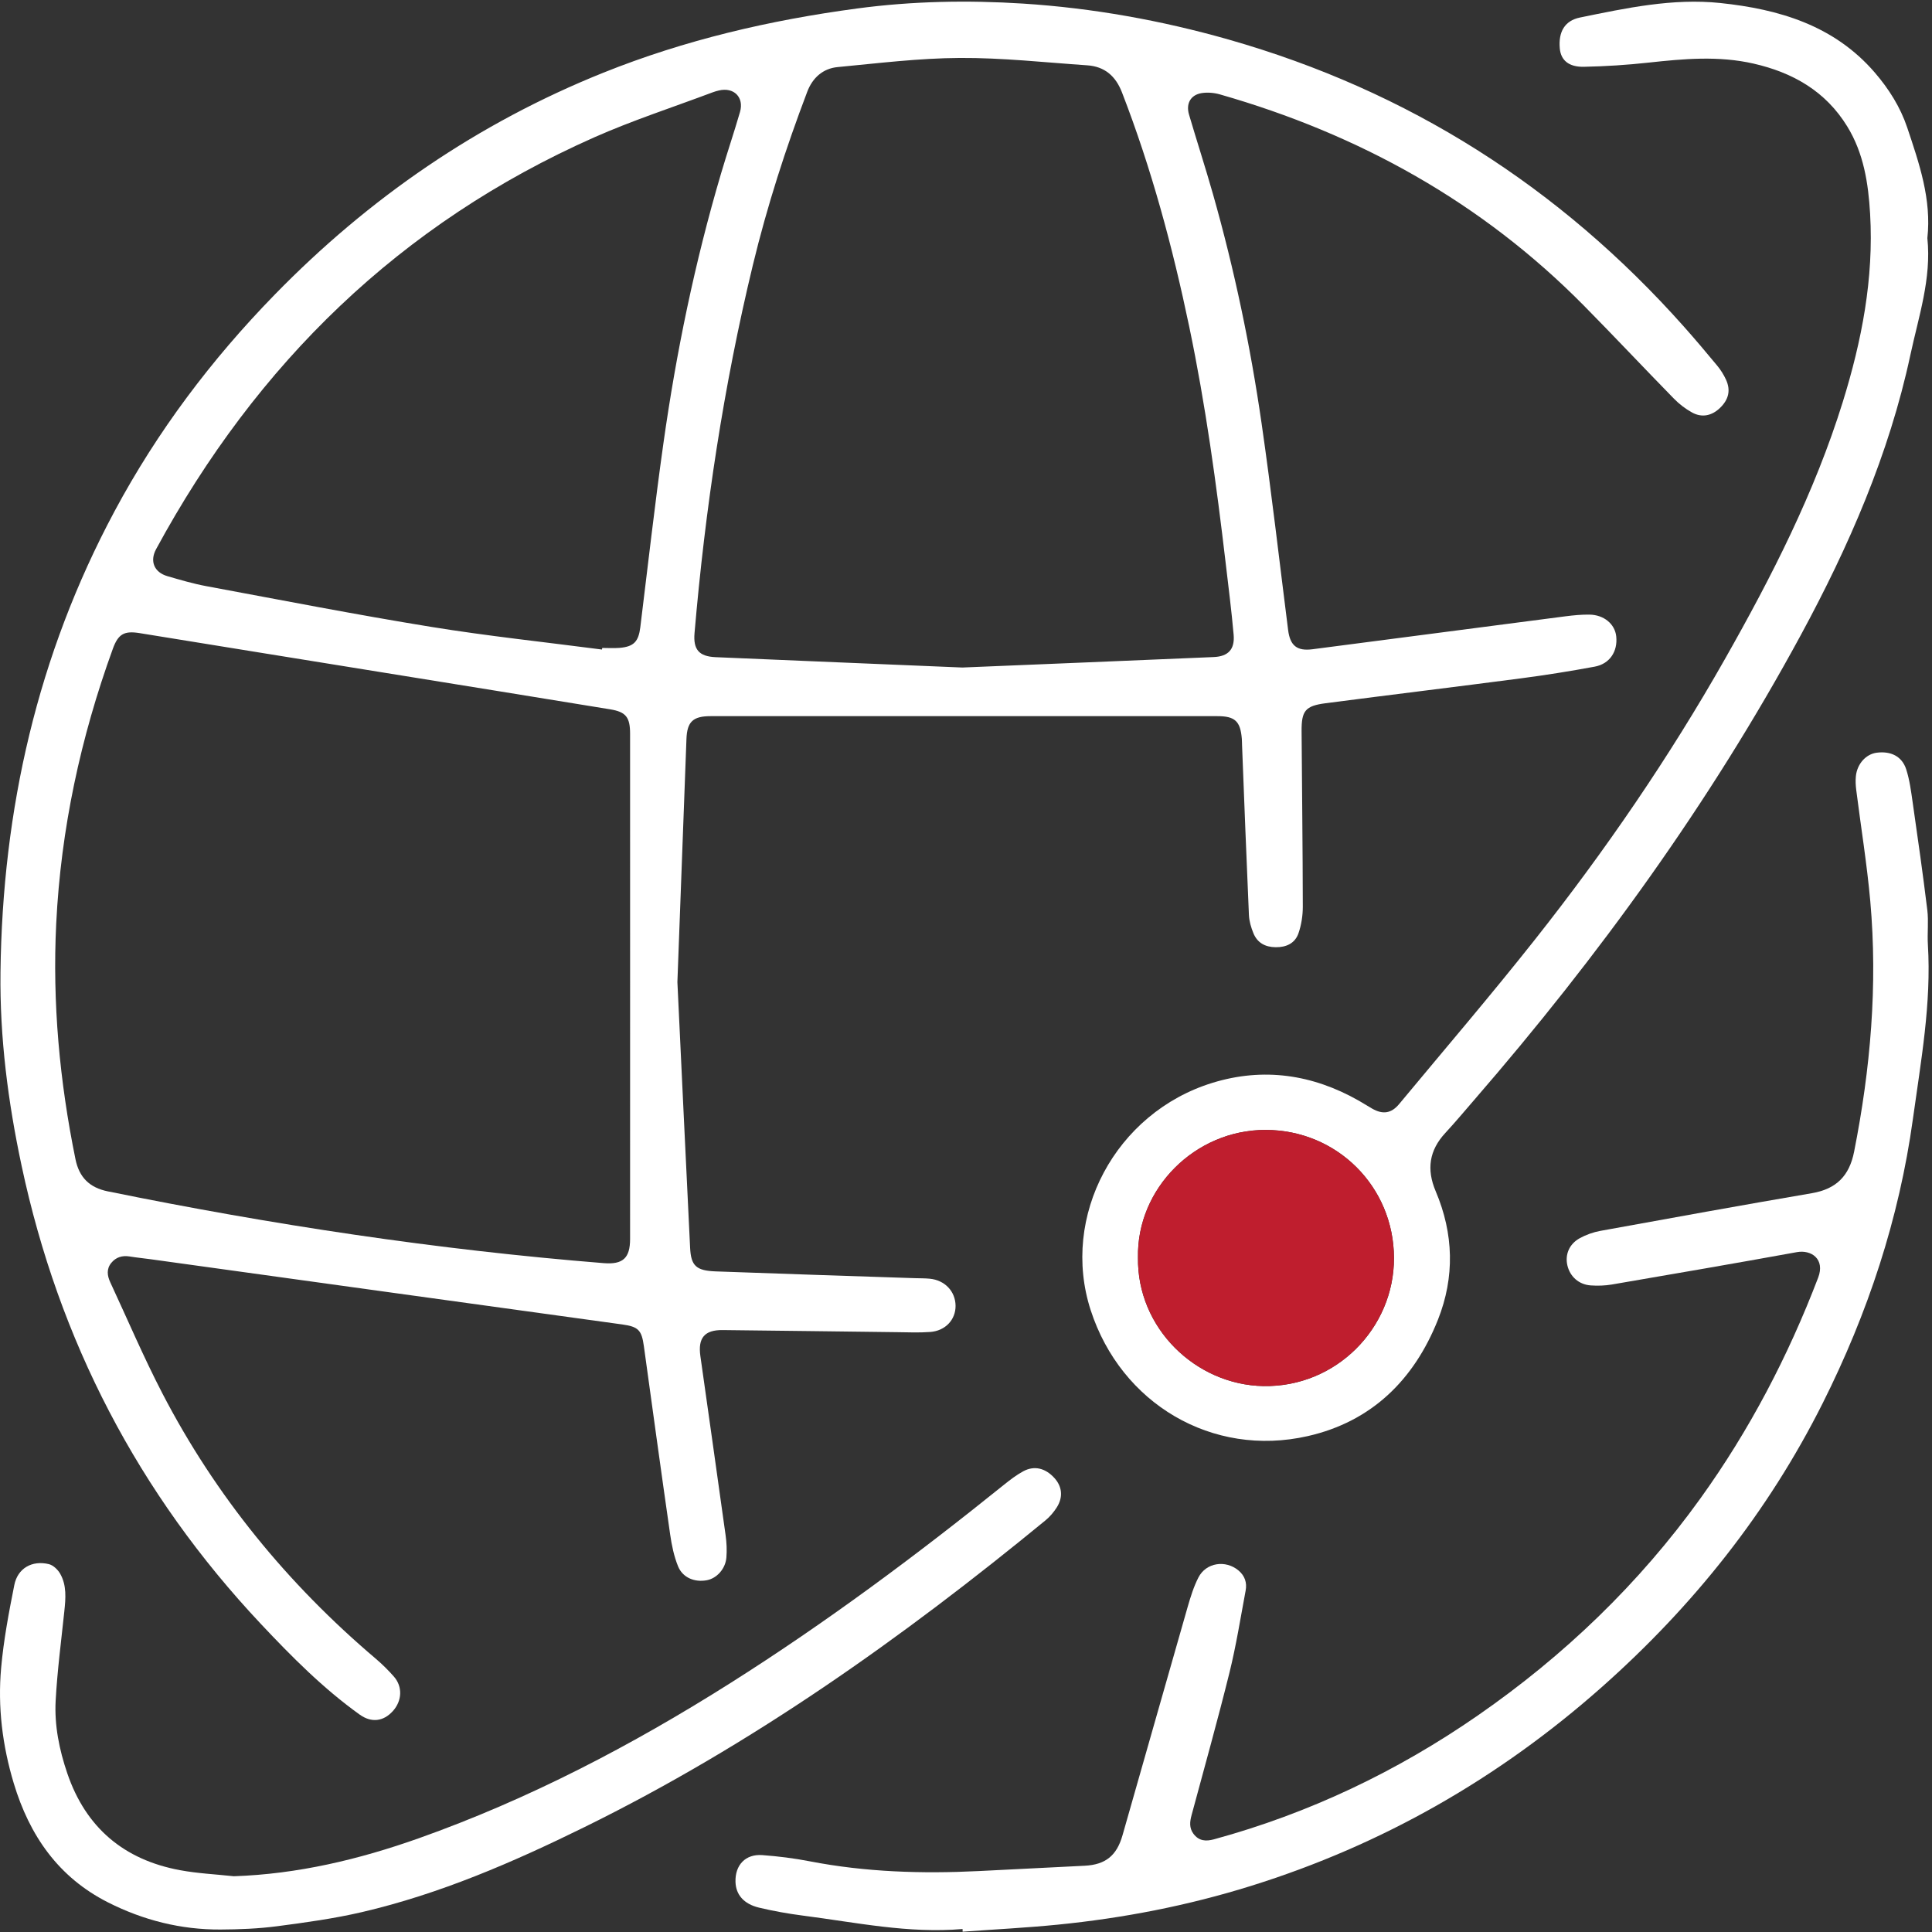
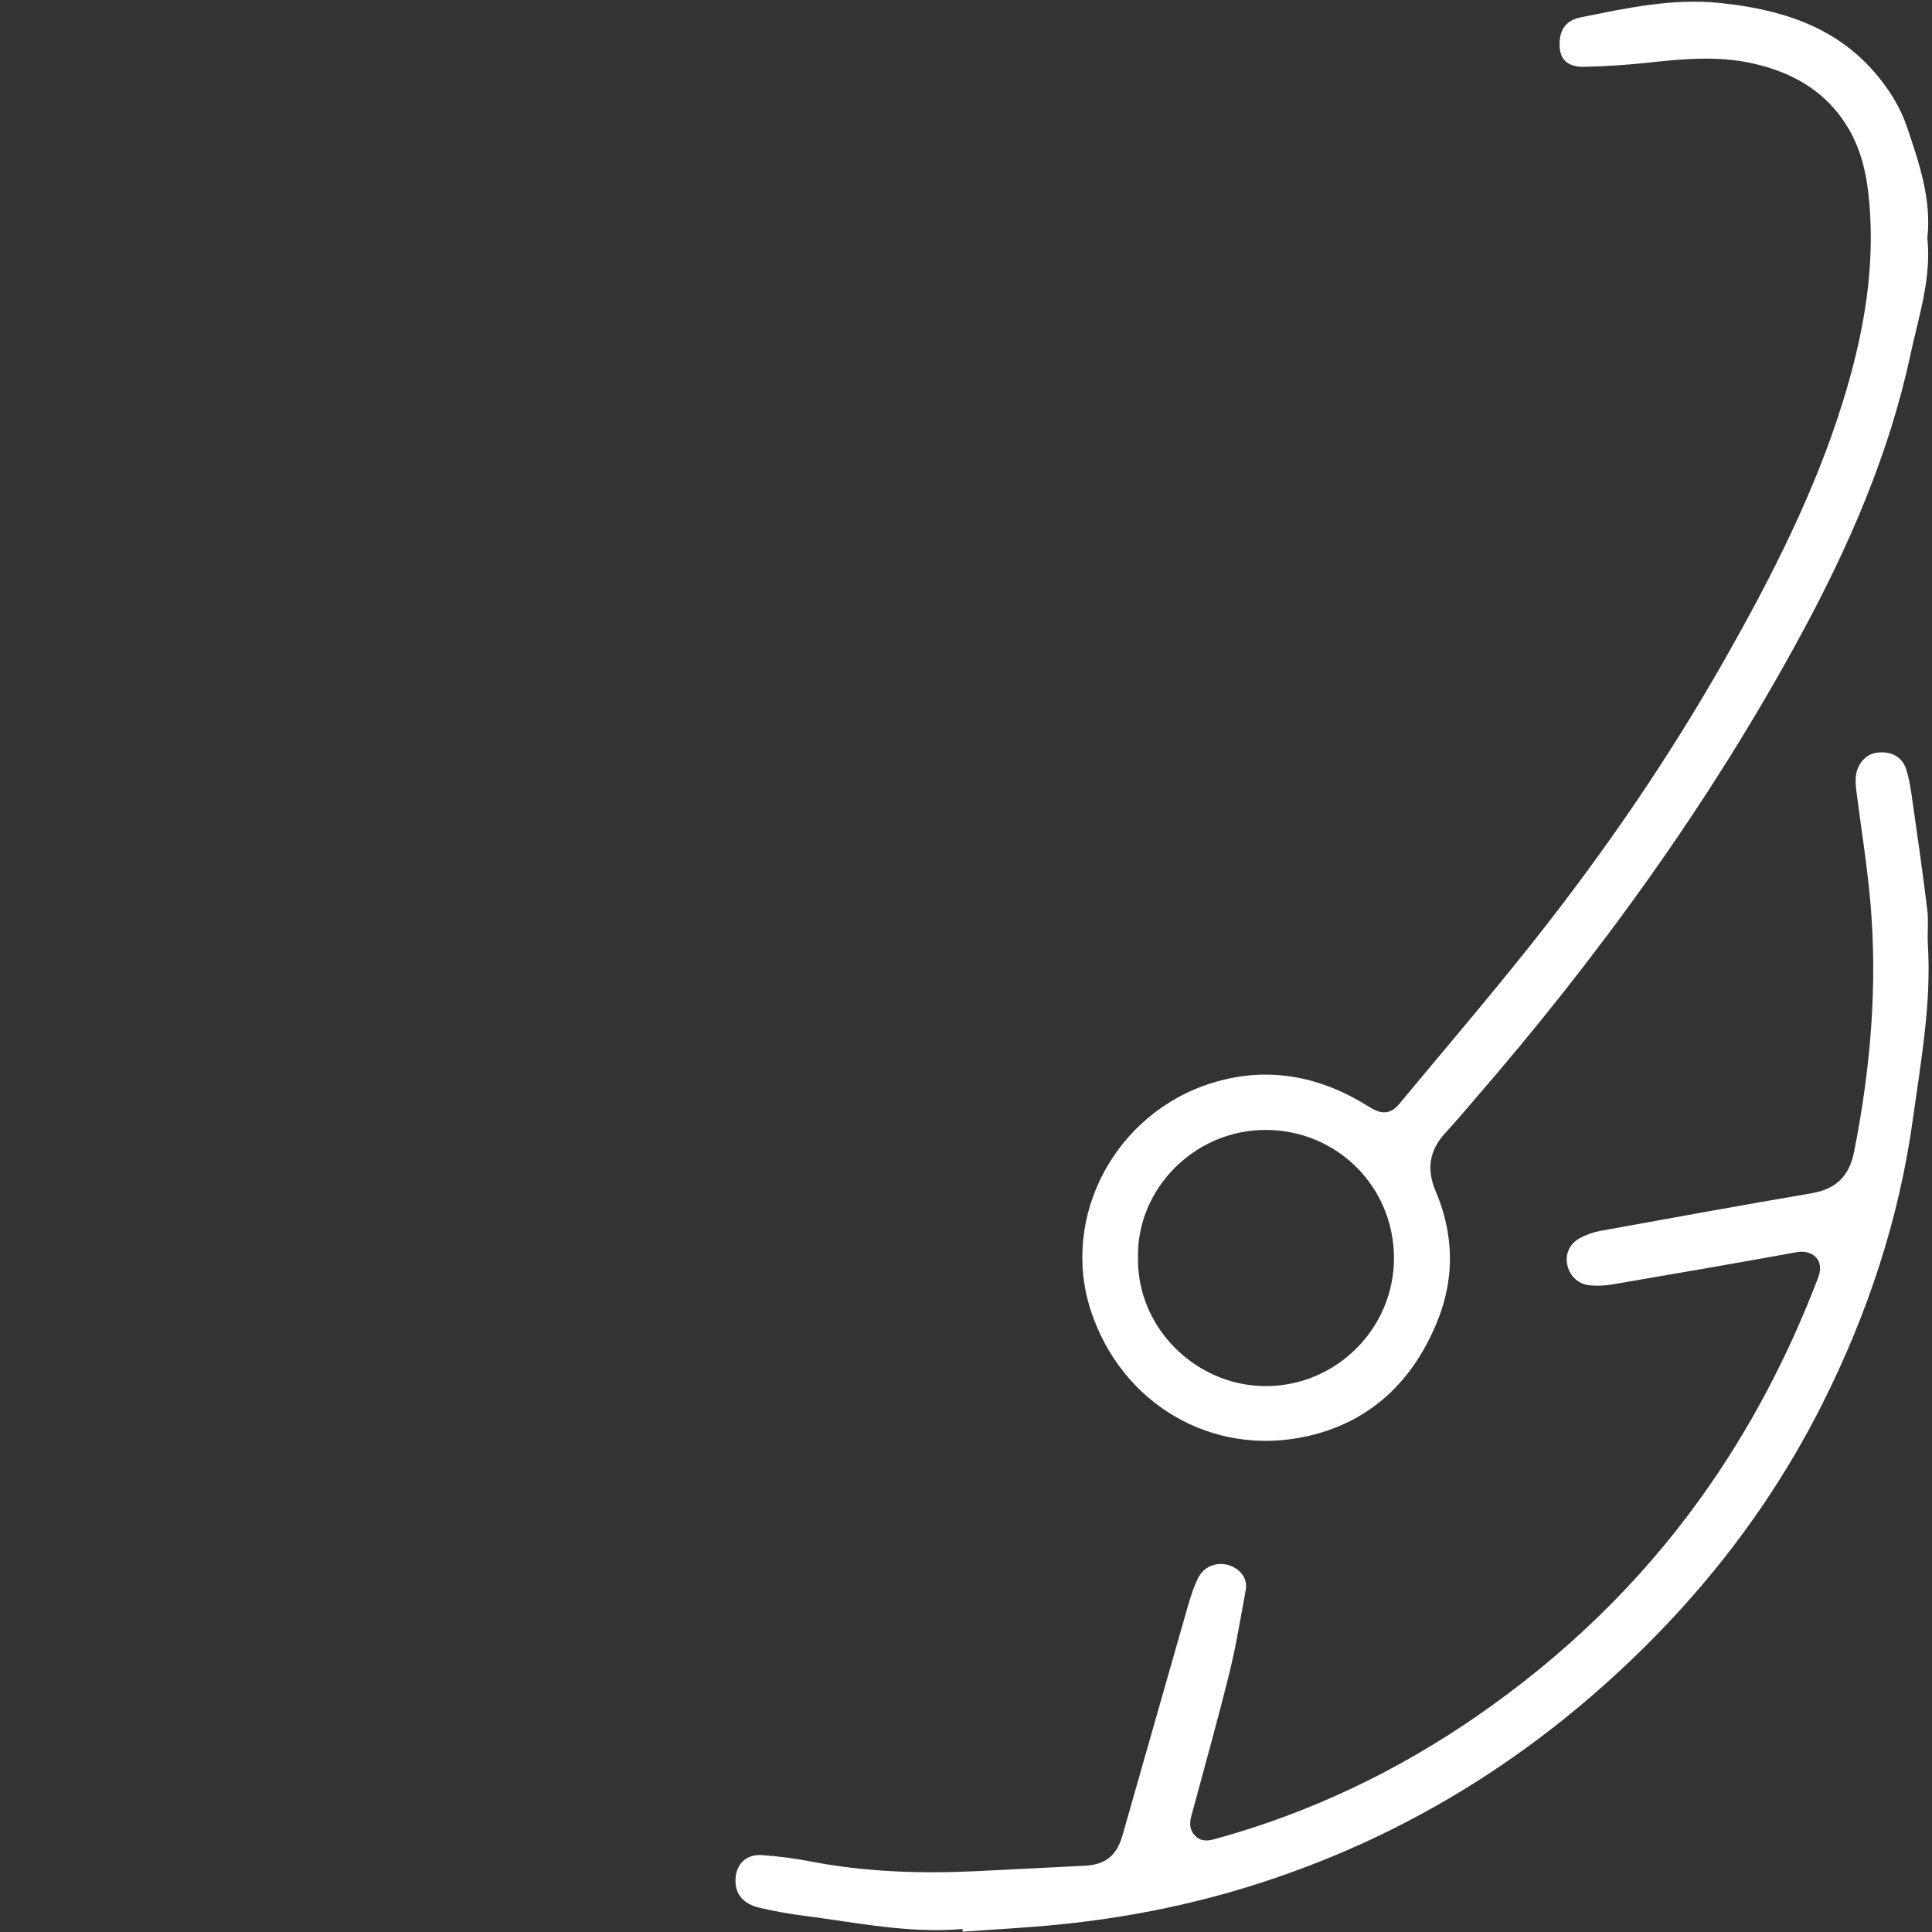
<svg xmlns="http://www.w3.org/2000/svg" width="100px" height="100px" viewBox="0 0 100 100" version="1.1">
  <rect x="0" y="0" width="100" height="100" fill="#333333" stroke="none" />
  <title>Group 14</title>
  <desc>Created with Sketch.</desc>
  <g id="Page-2" stroke="none" stroke-width="1" fill="none" fill-rule="evenodd">
    <g id="Splash-Copy-2" transform="translate(-410, -165)">
      <g id="Group-14" transform="translate(410, 165)">
-         <path d="M31.159,33.62 C31.163,33.593 31.168,33.565 31.172,33.538 C31.47,33.538 31.77,33.558 32.066,33.534 C32.807,33.472 33.05,33.21 33.142,32.468 C33.534,29.296 33.891,26.119 34.337,22.955 C35.004,18.226 35.968,13.555 37.324,8.971 C37.637,7.91 37.993,6.861 38.302,5.798 C38.524,5.033 37.981,4.498 37.206,4.684 C37.095,4.71 36.985,4.742 36.879,4.782 C34.835,5.551 32.75,6.227 30.756,7.11 C20.713,11.56 13.286,18.818 8.079,28.425 C7.743,29.046 7.979,29.622 8.662,29.821 C9.329,30.016 10,30.213 10.682,30.34 C14.549,31.058 18.41,31.812 22.291,32.443 C25.233,32.921 28.202,33.234 31.159,33.62 M49.813,34.551 C54.161,34.371 58.492,34.194 62.823,34.009 C63.571,33.977 63.919,33.611 63.853,32.855 C63.745,31.625 63.588,30.398 63.444,29.171 C62.962,25.065 62.403,20.971 61.557,16.921 C60.694,12.788 59.6,8.722 58.072,4.779 C57.744,3.933 57.174,3.442 56.275,3.381 C54.078,3.231 51.88,2.987 49.683,2.999 C47.573,3.01 45.463,3.272 43.357,3.472 C42.594,3.544 42.057,4.027 41.783,4.749 C40.668,7.683 39.706,10.667 38.968,13.72 C37.453,19.988 36.499,26.344 35.949,32.764 C35.875,33.62 36.178,33.978 37.04,34.015 C41.3,34.198 45.56,34.373 49.813,34.551 M32.614,51.078 C32.614,46.714 32.614,42.349 32.613,37.985 C32.613,37.125 32.404,36.849 31.58,36.714 C27.6,36.063 23.619,35.421 19.638,34.778 C15.503,34.109 11.367,33.444 7.232,32.771 C6.432,32.641 6.12,32.81 5.841,33.58 C4.172,38.175 3.153,42.901 2.91,47.792 C2.707,51.905 3.084,55.966 3.905,59.994 C4.098,60.944 4.634,61.473 5.585,61.666 C14.07,63.391 22.615,64.688 31.249,65.38 C32.242,65.459 32.613,65.119 32.613,64.129 C32.614,59.779 32.614,55.428 32.614,51.078 M35.062,50.831 C35.275,55.298 35.492,59.941 35.72,64.584 C35.765,65.516 36.031,65.77 37.043,65.807 C40.481,65.935 43.92,66.043 47.358,66.158 C47.614,66.166 47.871,66.161 48.125,66.186 C48.906,66.261 49.453,66.841 49.46,67.586 C49.466,68.305 48.936,68.883 48.15,68.942 C47.585,68.985 47.013,68.96 46.445,68.953 C43.431,68.918 40.417,68.875 37.403,68.844 C36.467,68.834 36.119,69.252 36.251,70.188 C36.687,73.283 37.13,76.376 37.558,79.471 C37.61,79.848 37.629,80.238 37.598,80.617 C37.55,81.206 37.098,81.697 36.584,81.793 C35.954,81.91 35.337,81.664 35.096,81.071 C34.885,80.553 34.768,79.985 34.688,79.428 C34.221,76.18 33.776,72.929 33.327,69.679 C33.213,68.855 33.049,68.67 32.213,68.554 C28.104,67.984 23.995,67.42 19.885,66.852 C15.861,66.296 11.836,65.737 7.812,65.18 C7.446,65.13 7.077,65.094 6.713,65.035 C6.33,64.973 6.004,65.069 5.76,65.367 C5.503,65.68 5.549,66.031 5.708,66.372 C6.6,68.29 7.43,70.242 8.403,72.118 C11.16,77.433 14.886,81.983 19.449,85.854 C19.783,86.138 20.099,86.451 20.389,86.781 C20.847,87.303 20.811,88.037 20.335,88.564 C19.848,89.104 19.228,89.183 18.62,88.749 C16.726,87.393 15.093,85.746 13.505,84.057 C7.16,77.31 3.046,69.389 1.118,60.339 C0.416,57.042 -0.016,53.713 0.025,50.321 C0.127,41.896 1.938,33.909 5.932,26.456 C8.149,22.318 10.944,18.608 14.219,15.251 C19.097,10.25 24.731,6.372 31.224,3.765 C35.453,2.067 39.844,1.045 44.358,0.44 C47.226,0.056 50.1,0.004 52.953,0.186 C56.55,0.417 60.11,1.055 63.596,2.048 C72.894,4.698 80.719,9.674 87.139,16.884 C87.734,17.553 88.313,18.237 88.883,18.927 C89.062,19.143 89.217,19.39 89.335,19.645 C89.591,20.199 89.477,20.68 89.027,21.114 C88.607,21.519 88.095,21.633 87.583,21.352 C87.24,21.164 86.916,20.914 86.642,20.634 C85.081,19.039 83.553,17.411 81.985,15.822 C76.7,10.467 70.344,6.948 63.146,4.887 C62.844,4.8 62.499,4.77 62.191,4.82 C61.625,4.914 61.376,5.364 61.544,5.933 C61.949,7.308 62.393,8.672 62.784,10.05 C63.891,13.949 64.722,17.91 65.3,21.918 C65.814,25.475 66.221,29.047 66.673,32.612 C66.775,33.417 67.129,33.709 67.934,33.605 C72.302,33.038 76.668,32.465 81.035,31.899 C81.443,31.847 81.856,31.807 82.267,31.812 C83.021,31.822 83.589,32.301 83.656,32.94 C83.738,33.719 83.322,34.361 82.54,34.506 C81.27,34.742 79.993,34.945 78.712,35.113 C75.345,35.554 71.974,35.962 68.607,36.4 C67.56,36.537 67.363,36.791 67.37,37.849 C67.391,40.878 67.428,43.906 67.433,46.934 C67.433,47.392 67.359,47.871 67.21,48.303 C67.031,48.824 66.582,49.035 66.025,49.028 C65.485,49.021 65.081,48.801 64.877,48.304 C64.756,48.007 64.658,47.68 64.644,47.362 C64.514,44.437 64.404,41.51 64.289,38.583 C64.284,38.469 64.286,38.355 64.277,38.242 C64.204,37.331 63.922,37.068 63.014,37.068 C54.268,37.067 45.523,37.067 36.778,37.068 C35.872,37.068 35.565,37.355 35.531,38.244 C35.376,42.378 35.223,46.512 35.062,50.831" id="Fill-1" fill="#FFFFFF" />
        <path d="M49.822,99.845 C47.024,100.089 44.3,99.503 41.555,99.151 C40.796,99.053 40.038,98.917 39.294,98.741 C38.497,98.552 38.09,98.068 38.069,97.41 C38.042,96.534 38.586,95.955 39.458,96.02 C40.279,96.081 41.101,96.183 41.908,96.34 C44.802,96.901 47.721,96.991 50.654,96.846 C52.486,96.755 54.317,96.666 56.149,96.57 C57.219,96.514 57.8,96.05 58.1,94.998 C59.228,91.054 60.345,87.107 61.476,83.164 C61.625,82.648 61.787,82.125 62.03,81.65 C62.427,80.876 63.438,80.727 64.108,81.29 C64.434,81.565 64.55,81.922 64.475,82.323 C64.209,83.745 63.983,85.177 63.636,86.58 C63.025,89.046 62.338,91.492 61.677,93.946 C61.584,94.287 61.546,94.61 61.773,94.916 C62.054,95.292 62.413,95.318 62.837,95.202 C67.763,93.857 72.304,91.693 76.496,88.789 C80.964,85.693 84.832,81.98 88.011,77.561 C90.556,74.024 92.553,70.197 94.108,66.13 C94.473,65.173 93.758,64.674 93.004,64.811 C89.819,65.39 86.628,65.938 83.436,66.485 C83.076,66.546 82.699,66.559 82.335,66.533 C81.717,66.488 81.264,66.075 81.128,65.499 C80.998,64.945 81.216,64.394 81.766,64.09 C82.095,63.909 82.469,63.776 82.839,63.709 C86.485,63.045 90.132,62.384 93.785,61.759 C95.045,61.543 95.72,60.866 95.968,59.614 C96.817,55.324 97.194,51.003 96.805,46.64 C96.633,44.719 96.321,42.809 96.079,40.894 C96.049,40.656 96.035,40.41 96.06,40.172 C96.127,39.532 96.585,39.032 97.138,38.96 C97.87,38.865 98.448,39.148 98.665,39.821 C98.842,40.37 98.917,40.955 98.999,41.53 C99.265,43.386 99.531,45.242 99.757,47.103 C99.829,47.692 99.751,48.297 99.787,48.892 C99.973,51.94 99.426,54.919 99.012,57.916 C98.297,63.092 96.68,67.97 94.345,72.624 C91.511,78.274 87.643,83.124 82.925,87.309 C77.6,92.032 71.557,95.49 64.755,97.613 C61.489,98.633 58.148,99.282 54.749,99.62 C53.112,99.783 51.467,99.865 49.826,99.984 C49.825,99.937 49.823,99.891 49.822,99.845" id="Fill-4" fill="#FFFFFF" />
        <path d="M58.902,65.086 C58.844,68.734 61.882,71.676 65.386,71.743 C69.147,71.814 72.162,68.751 72.152,65.109 C72.141,61.421 69.207,58.492 65.512,58.484 C61.853,58.477 58.831,61.522 58.902,65.086 M99.76,12.327 C99.979,14.422 99.306,16.387 98.88,18.376 C97.778,23.516 95.694,28.286 93.203,32.883 C88.502,41.555 82.751,49.493 76.301,56.937 C75.807,57.507 75.325,58.086 74.812,58.639 C73.974,59.542 73.83,60.526 74.312,61.661 C75.242,63.853 75.305,66.099 74.429,68.306 C73.194,71.417 70.994,73.583 67.688,74.333 C62.747,75.455 58.024,72.654 56.454,67.816 C54.881,62.966 57.728,57.595 62.757,56.047 C65.388,55.237 67.929,55.609 70.323,56.966 C70.557,57.099 70.785,57.245 71.019,57.38 C71.569,57.696 72.012,57.636 72.419,57.146 C74.77,54.314 77.167,51.517 79.45,48.63 C83.085,44.033 86.395,39.205 89.288,34.102 C91.701,29.846 93.924,25.498 95.382,20.804 C96.365,17.637 96.991,14.415 96.797,11.072 C96.704,9.481 96.465,7.932 95.614,6.546 C94.496,4.724 92.804,3.758 90.765,3.292 C88.955,2.879 87.152,3.042 85.337,3.24 C84.224,3.362 83.101,3.435 81.982,3.457 C81.192,3.473 80.791,3.112 80.735,2.512 C80.654,1.641 80.997,1.067 81.779,0.907 C84.174,0.417 86.586,-0.102 89.041,0.156 C92.079,0.475 94.931,1.311 97.038,3.755 C97.77,4.605 98.363,5.547 98.717,6.602 C99.339,8.458 99.982,10.321 99.76,12.327" id="Fill-7" fill="#FFFFFF" />
-         <path d="M12.102,97.114 C15.415,97.002 18.583,96.245 21.677,95.148 C27.38,93.124 32.707,90.338 37.811,87.111 C42.743,83.993 47.414,80.517 51.954,76.86 C52.274,76.602 52.605,76.348 52.964,76.153 C53.536,75.844 54.108,75.988 54.574,76.499 C54.976,76.941 55.037,77.492 54.697,78.025 C54.539,78.273 54.339,78.509 54.112,78.695 C46.692,84.787 38.896,90.319 30.252,94.571 C26.551,96.392 22.773,98.029 18.74,98.969 C17.292,99.306 15.809,99.51 14.333,99.703 C13.367,99.829 12.384,99.867 11.408,99.872 C9.358,99.882 7.411,99.389 5.588,98.466 C3.022,97.166 1.528,95.011 0.712,92.302 C0.123,90.344 -0.123,88.35 0.059,86.328 C0.188,84.889 0.458,83.459 0.741,82.04 C0.914,81.171 1.659,80.75 2.527,80.959 C2.752,81.013 2.99,81.239 3.111,81.45 C3.46,82.058 3.4,82.734 3.329,83.405 C3.168,84.943 2.965,86.481 2.881,88.024 C2.811,89.308 3.069,90.575 3.485,91.793 C4.443,94.598 6.413,96.261 9.312,96.799 C10.23,96.97 11.171,97.013 12.102,97.114" id="Fill-9" fill="#FFFFFF" />
-         <path d="M58.902,65.086 C58.831,61.522 61.853,58.477 65.512,58.484 C69.207,58.492 72.141,61.421 72.152,65.109 C72.162,68.751 69.147,71.814 65.386,71.743 C61.882,71.676 58.844,68.734 58.902,65.086" id="Fill-12" fill="#BF1E2E" />
      </g>
    </g>
  </g>
</svg>